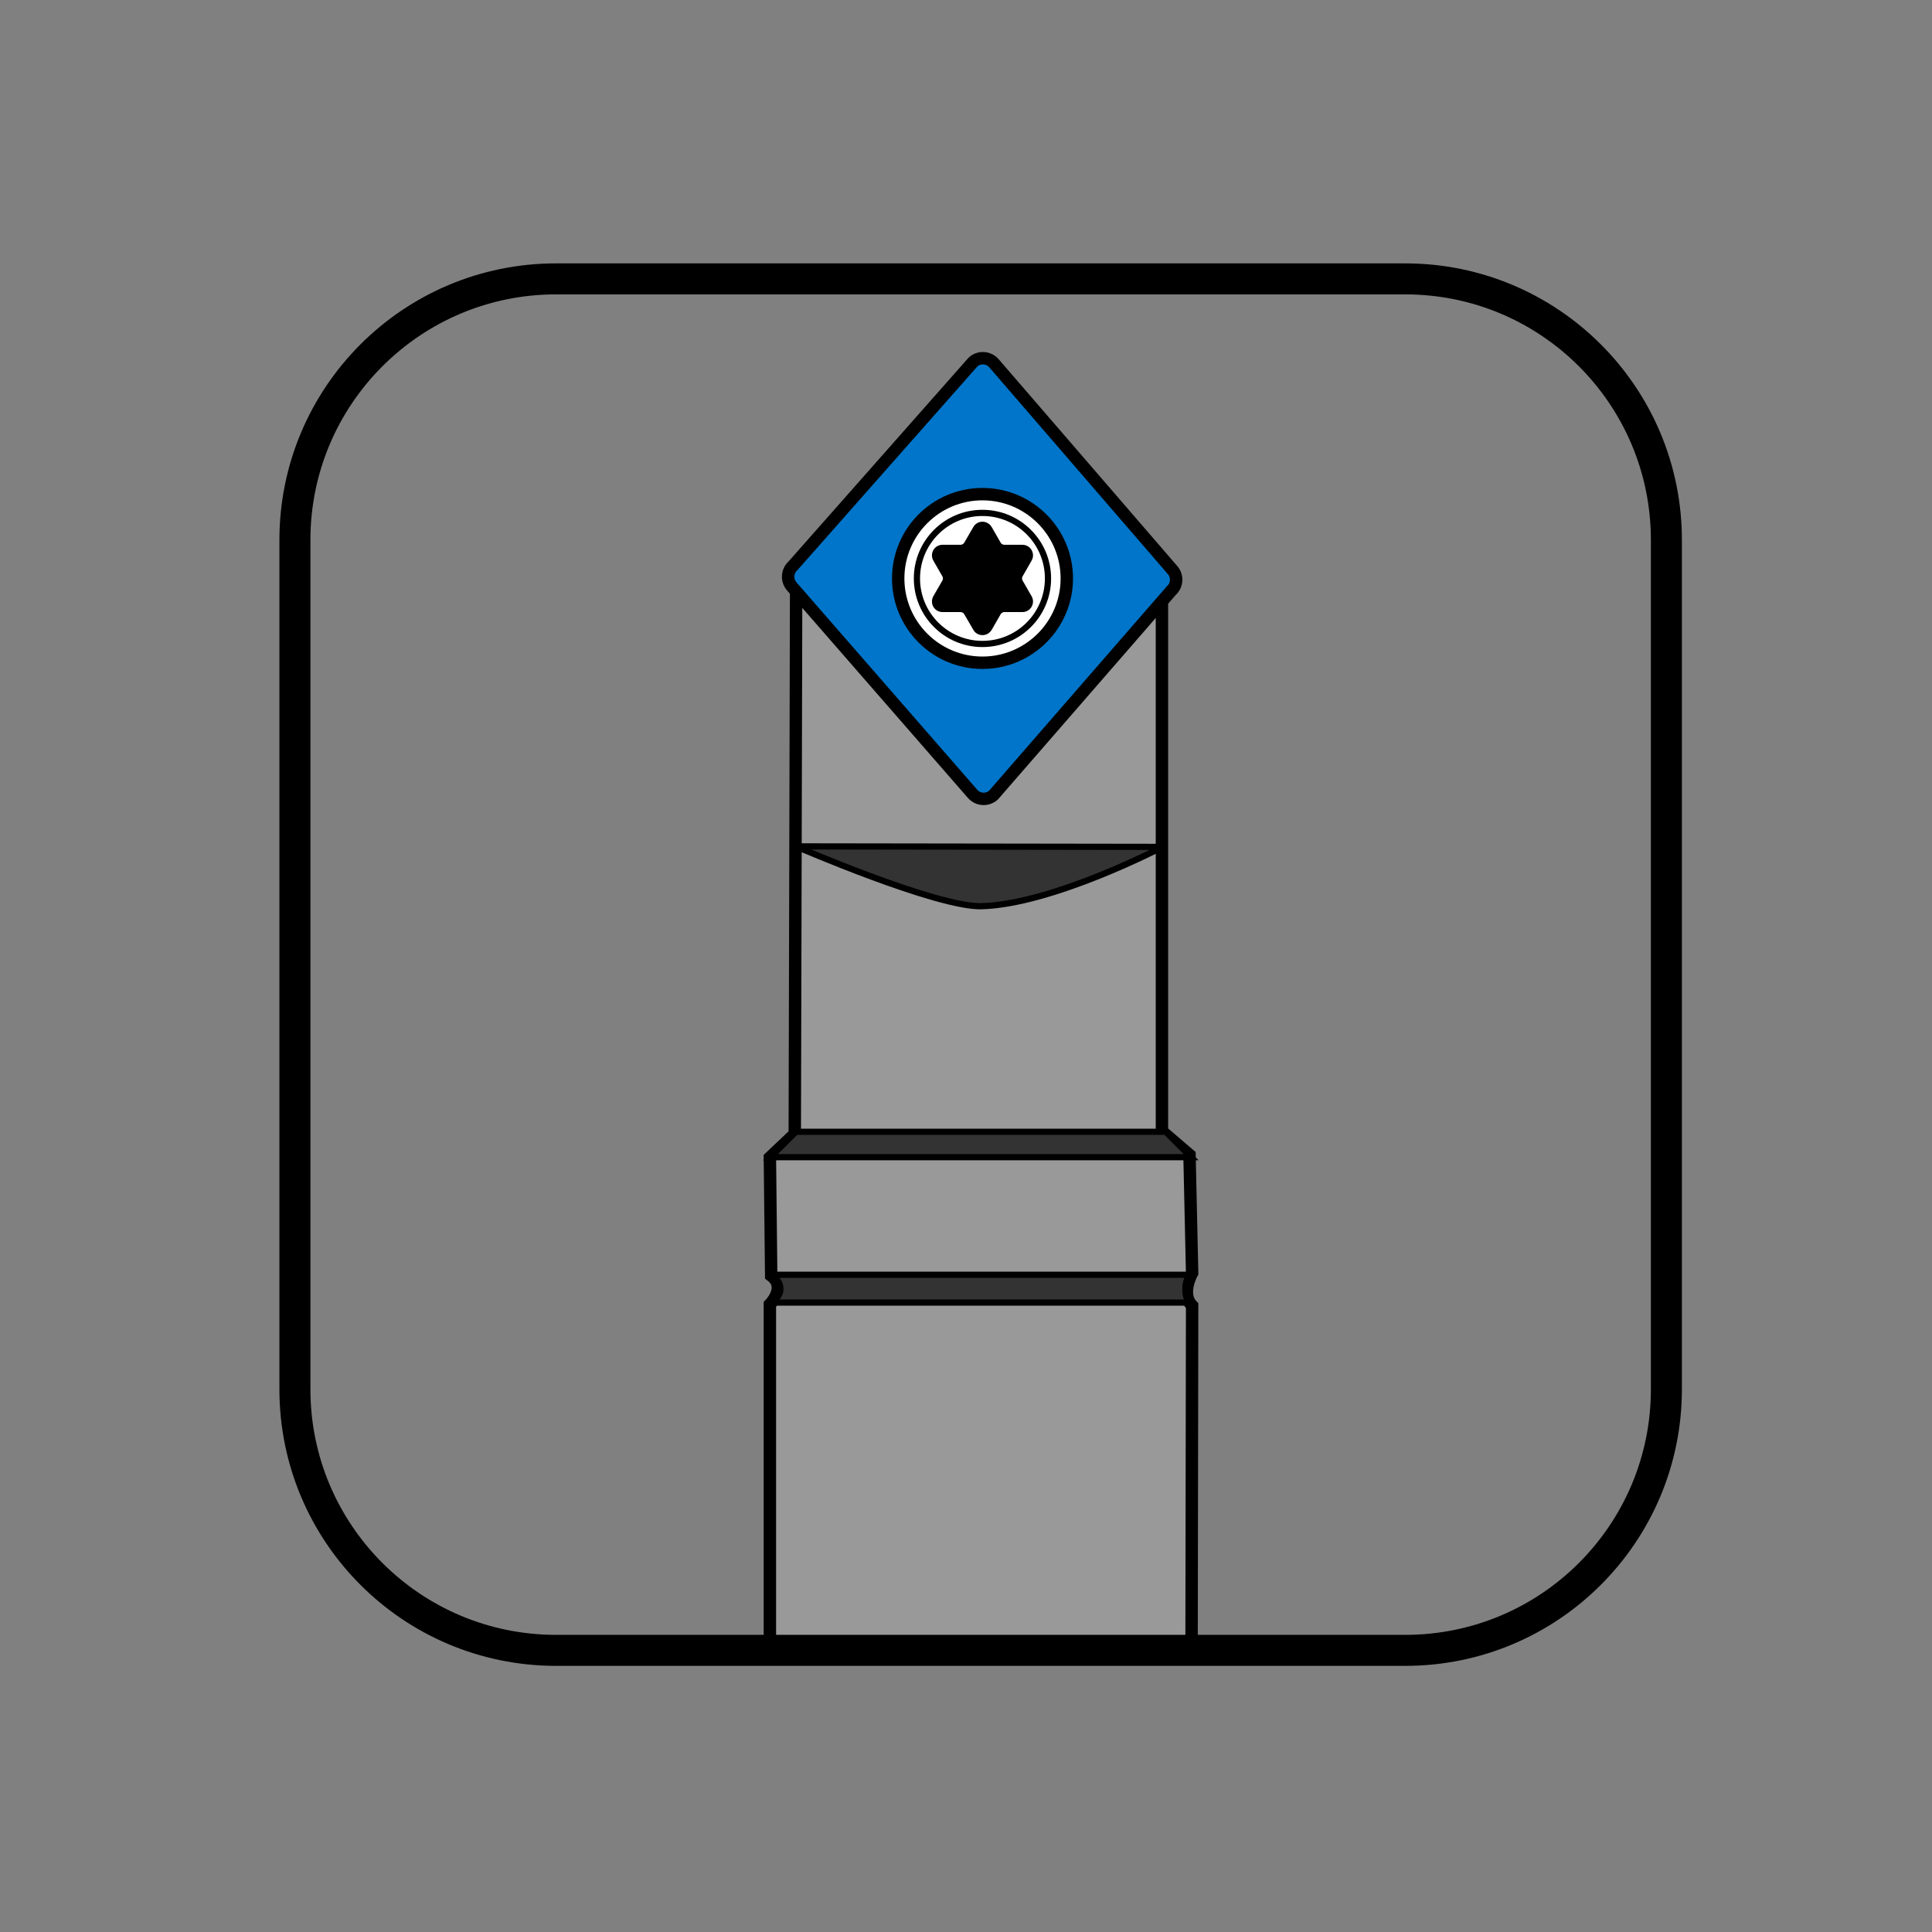
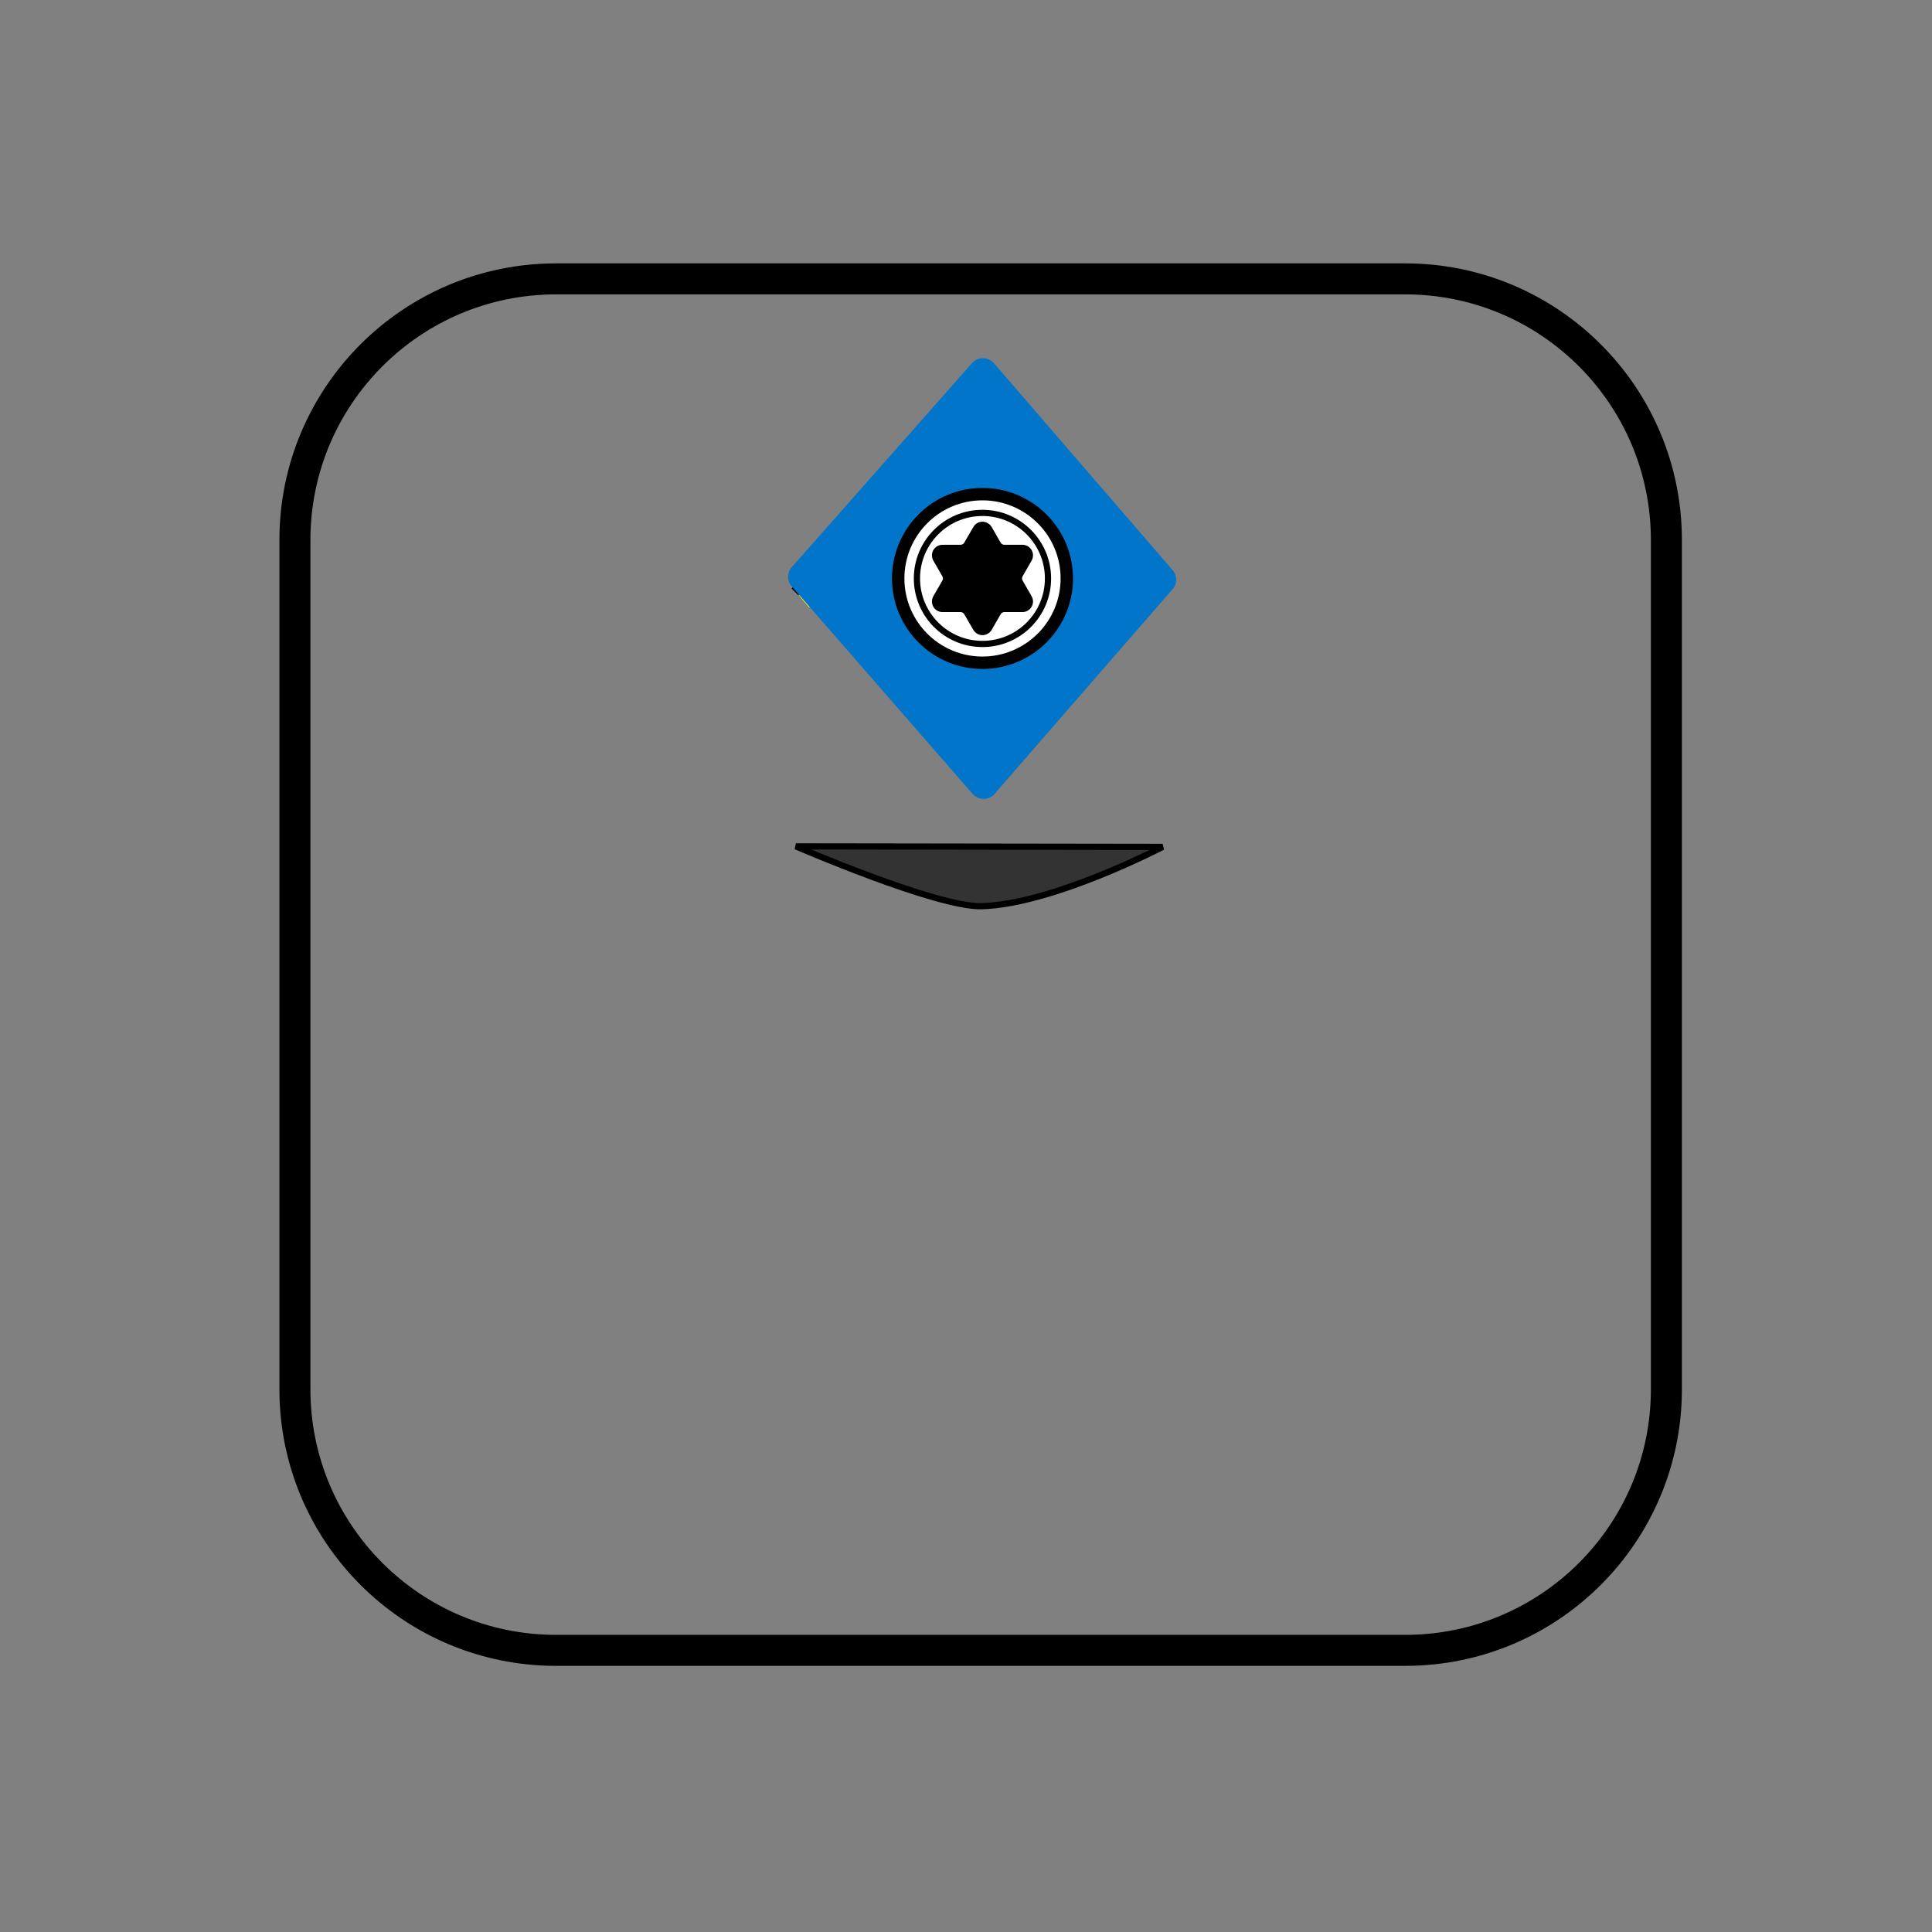
<svg xmlns="http://www.w3.org/2000/svg" xmlns:xlink="http://www.w3.org/1999/xlink" version="1.1" x="0px" y="0px" width="311.579px" height="311.58px" viewBox="0 0 311.579 311.58" enable-background="new 0 0 311.579 311.58" xml:space="preserve">
  <rect x="0" y="0" width="311.579" height="311.58" fill="#808080" stroke="none" />
  <g id="Layer_8">
    <g>
      <defs>
        <path id="SVGID_1_" d="M268.744,224.044c0,23.26-18.855,42.114-42.115,42.114H89.676c-23.259,0-42.115-18.854-42.115-42.114     V87.091c0-23.259,18.855-42.115,42.115-42.115h136.953c23.26,0,42.115,18.855,42.115,42.115V224.044z" />
      </defs>
      <clipPath id="SVGID_2_">
        <use xlink:href="#SVGID_1_" overflow="visible" />
      </clipPath>
      <linearGradient id="SVGID_3_" gradientUnits="userSpaceOnUse" x1="283.271" y1="238.723" x2="283.271" y2="170.627" gradientTransform="matrix(0 1 -1 0 362.885 -2.912)">
        <stop offset="0.005" style="stop-color:#333333" />
        <stop offset="0.082" style="stop-color:#373737" />
        <stop offset="0.151" style="stop-color:#414141" />
        <stop offset="0.218" style="stop-color:#545454" />
        <stop offset="0.283" style="stop-color:#6E6E6E" />
        <stop offset="0.346" style="stop-color:#8F8F8F" />
        <stop offset="0.409" style="stop-color:#B8B8B8" />
        <stop offset="0.469" style="stop-color:#E7E7E7" />
        <stop offset="0.496" style="stop-color:#FFFFFF" />
        <stop offset="0.563" style="stop-color:#D9D9D9" />
        <stop offset="0.676" style="stop-color:#9E9E9E" />
        <stop offset="0.78" style="stop-color:#707070" />
        <stop offset="0.873" style="stop-color:#4F4F4F" />
        <stop offset="0.949" style="stop-color:#3A3A3A" />
        <stop offset="1" style="stop-color:#333333" />
      </linearGradient>
      <path display="none" clip-path="url(#SVGID_2_)" fill="url(#SVGID_3_)" stroke="#000000" stroke-width="2" d="M187.389,97.241    v85.207l4.445,3.809l0.424,19.033c0,0-1.907,3.383,0,5.286l-0.424,258.394c0,0-1.267,5.717-0.427,7.406    c0.851,1.688,0.641,2.536,0.641,2.536l-5.081,4.863H128.6l-4.438-4.65l0.423-2.333c0,0,1.272-5.919-0.423-7.186V210.363    c0,0,2.748-2.745,0.211-4.649l-0.211-19.033l4.014-3.804l0.218-87.534l12.055-8.882l10.143-8.67l11.848-0.849l8.033,4.233    l6.137,7.191L187.389,97.241z" />
-       <path clip-path="url(#SVGID_2_)" fill="#999999" stroke="#000000" stroke-width="2" d="M187.389,97.241v85.207l4.445,3.809    l0.424,19.033c0,0-1.907,3.383,0,5.286l-0.424,258.394c0,0-1.267,5.717-0.427,7.406c0.851,1.688,0.641,2.536,0.641,2.536    l-5.081,4.863H128.6l-4.438-4.65l0.423-2.333c0,0,1.272-5.919-0.423-7.186V210.363c0,0,2.748-2.745,0.211-4.649l-0.211-19.033    l4.014-3.804l0.218-87.534l12.055-8.882l10.143-8.67l11.848-0.849l8.033,4.233l6.137,7.191L187.389,97.241z" />
      <line clip-path="url(#SVGID_2_)" fill="none" stroke="#000000" stroke-width="2" x1="191.834" y1="477.967" x2="124.341" y2="477.967" />
      <line clip-path="url(#SVGID_2_)" fill="none" stroke="#000000" stroke-width="2" x1="124.341" y1="476.253" x2="191.528" y2="476.253" />
-       <polygon clip-path="url(#SVGID_2_)" fill="#333333" stroke="#000000" points="128.362,182.528 187.994,182.528 192.091,186.621     124.255,186.621   " />
-       <path clip-path="url(#SVGID_2_)" fill="none" stroke="#000000" stroke-width="2" d="M182.503,90.111    c-13.433-13.436-35.218-13.436-48.646,0" />
      <line clip-path="url(#SVGID_2_)" fill="none" stroke="#000000" stroke-width="2" x1="133.857" y1="90.111" x2="128.362" y2="95.61" />
      <line clip-path="url(#SVGID_2_)" fill="none" stroke="#000000" stroke-width="2" x1="182.503" y1="90.111" x2="187.994" y2="95.61" />
-       <path clip-path="url(#SVGID_2_)" fill="#333333" stroke="#000000" d="M191.952,210.068h-67.579c0,0,1.542-0.801,1.483-2.311    s-1.602-2.173-1.602-2.173h67.631c0,0-0.723,0.662-0.723,2.405S191.952,210.068,191.952,210.068z" />
      <path clip-path="url(#SVGID_2_)" fill="#363636" stroke="#000000" stroke-width="2" d="M136.743,360.459    c12.475-10.175,30.393-10.175,42.873,0v42.399c-12.48,10.18-30.398,10.18-42.873,0V360.459z" />
      <g clip-path="url(#SVGID_2_)">
        <path fill="#666666" d="M136.743,360.459h42.873C167.136,350.285,149.218,350.285,136.743,360.459z" />
        <path fill="#666666" d="M179.616,402.859h-42.873C149.218,413.039,167.136,413.039,179.616,402.859z" />
      </g>
      <line clip-path="url(#SVGID_2_)" fill="none" stroke="#000000" stroke-width="2" x1="178.938" y1="360.202" x2="136.651" y2="360.202" />
      <line clip-path="url(#SVGID_2_)" fill="none" stroke="#000000" stroke-width="2" x1="178.938" y1="402.756" x2="136.651" y2="402.756" />
      <line clip-path="url(#SVGID_2_)" fill="none" stroke="#000000" stroke-width="2" x1="179.616" y1="402.859" x2="136.743" y2="360.459" />
      <line clip-path="url(#SVGID_2_)" fill="none" stroke="#000000" stroke-width="2" x1="136.743" y1="402.859" x2="179.616" y2="360.459" />
      <g clip-path="url(#SVGID_2_)">
        <defs>
          <path id="SVGID_4_" d="M130.957,94.6h-3.35c0.062,0.094,0.132,0.185,0.209,0.269l3.141,3.628" />
        </defs>
        <clipPath id="SVGID_5_">
          <use xlink:href="#SVGID_4_" overflow="visible" />
        </clipPath>
        <line clip-path="url(#SVGID_5_)" fill="none" stroke="#FDEA2F" stroke-width="2" stroke-linecap="round" stroke-linejoin="round" stroke-miterlimit="500" x1="126.725" y1="96.931" x2="131.384" y2="96.931" />
      </g>
      <path clip-path="url(#SVGID_2_)" fill="#0075C9" d="M160.221,128.232c-0.974,0.872-2.479,0.792-3.344-0.175l-29.17-33.467    c-0.867-0.969-0.79-2.469,0.177-3.34l29.039-32.871c0.97-0.878,2.473-0.798,3.351,0.176l28.799,33.35    c0.877,0.97,0.799,2.47-0.172,3.343" />
-       <path clip-path="url(#SVGID_2_)" fill="none" stroke="#000000" stroke-width="2" d="M160.221,128.232    c-0.974,0.872-2.479,0.792-3.344-0.175l-29.17-33.467c-0.867-0.969-0.79-2.469,0.177-3.34l29.039-32.871    c0.97-0.878,2.473-0.798,3.351,0.176l28.799,33.35c0.877,0.97,0.799,2.47-0.172,3.343L160.221,128.232z" />
      <path clip-path="url(#SVGID_2_)" fill="#FFFFFF" d="M144.855,93.288c0,7.503,6.088,13.594,13.589,13.594    s13.602-6.09,13.602-13.594c0-7.511-6.101-13.597-13.602-13.597S144.855,85.777,144.855,93.288" />
      <g clip-path="url(#SVGID_2_)">
        <path fill="none" stroke="#000000" stroke-width="2" stroke-linecap="round" stroke-linejoin="round" stroke-miterlimit="500" d="     M144.855,93.288c0,7.503,6.088,13.594,13.589,13.594s13.602-6.09,13.602-13.594c0-7.511-6.101-13.597-13.602-13.597     S144.855,85.777,144.855,93.288z" />
        <path stroke="#000000" stroke-linecap="round" stroke-linejoin="round" stroke-miterlimit="500" d="M150.957,90.167     c-0.212-0.372-0.212-0.832,0-1.207c0.215-0.372,0.61-0.602,1.047-0.602h2.896c0.43,0,0.83-0.229,1.047-0.605l1.459-2.51     c0.201-0.371,0.609-0.606,1.036-0.606c0.432,0,0.825,0.236,1.053,0.606l1.441,2.51c0.216,0.376,0.615,0.605,1.052,0.605h2.904     c0.424,0,0.832,0.23,1.039,0.602c0.22,0.375,0.22,0.835,0,1.207l-1.439,2.516c-0.22,0.371-0.22,0.838,0,1.208l1.439,2.508     c0.22,0.375,0.22,0.835,0,1.21c-0.207,0.371-0.615,0.602-1.039,0.602h-2.904c-0.437,0-0.835,0.236-1.052,0.609l-1.441,2.511     c-0.228,0.37-0.621,0.599-1.053,0.599c-0.427,0-0.835-0.229-1.036-0.599l-1.459-2.511c-0.217-0.373-0.617-0.609-1.047-0.609     h-2.896c-0.437,0-0.832-0.231-1.047-0.602c-0.212-0.375-0.212-0.835,0-1.21l1.448-2.508c0.215-0.37,0.215-0.837,0-1.208     L150.957,90.167z" />
        <path fill="none" stroke="#000000" stroke-linecap="round" stroke-linejoin="round" stroke-miterlimit="500" d="M147.876,93.288     c0,5.833,4.724,10.565,10.565,10.565s10.572-4.732,10.572-10.565c0-5.839-4.731-10.571-10.572-10.571     S147.876,87.449,147.876,93.288z" />
      </g>
      <path clip-path="url(#SVGID_2_)" fill="#333333" stroke="#000000" d="M187.499,136.58c0,0-17.651,9.235-29.192,9.566    c-7.223,0.203-29.954-9.649-29.954-9.649L187.499,136.58z" />
    </g>
  </g>
  <g id="ROUNDED_x5F_SQUARE">
    <path fill="none" stroke="#000000" stroke-width="5" stroke-miterlimit="10" d="M268.744,224.044   c0,23.26-18.855,42.114-42.115,42.114H89.676c-23.259,0-42.115-18.854-42.115-42.114V87.091c0-23.259,18.855-42.115,42.115-42.115   h136.953c23.26,0,42.115,18.855,42.115,42.115V224.044z" />
    <rect x="0" y="-0.474" fill="none" width="311.811" height="311.811" />
  </g>
  <g id="Layer_3">
</g>
</svg>